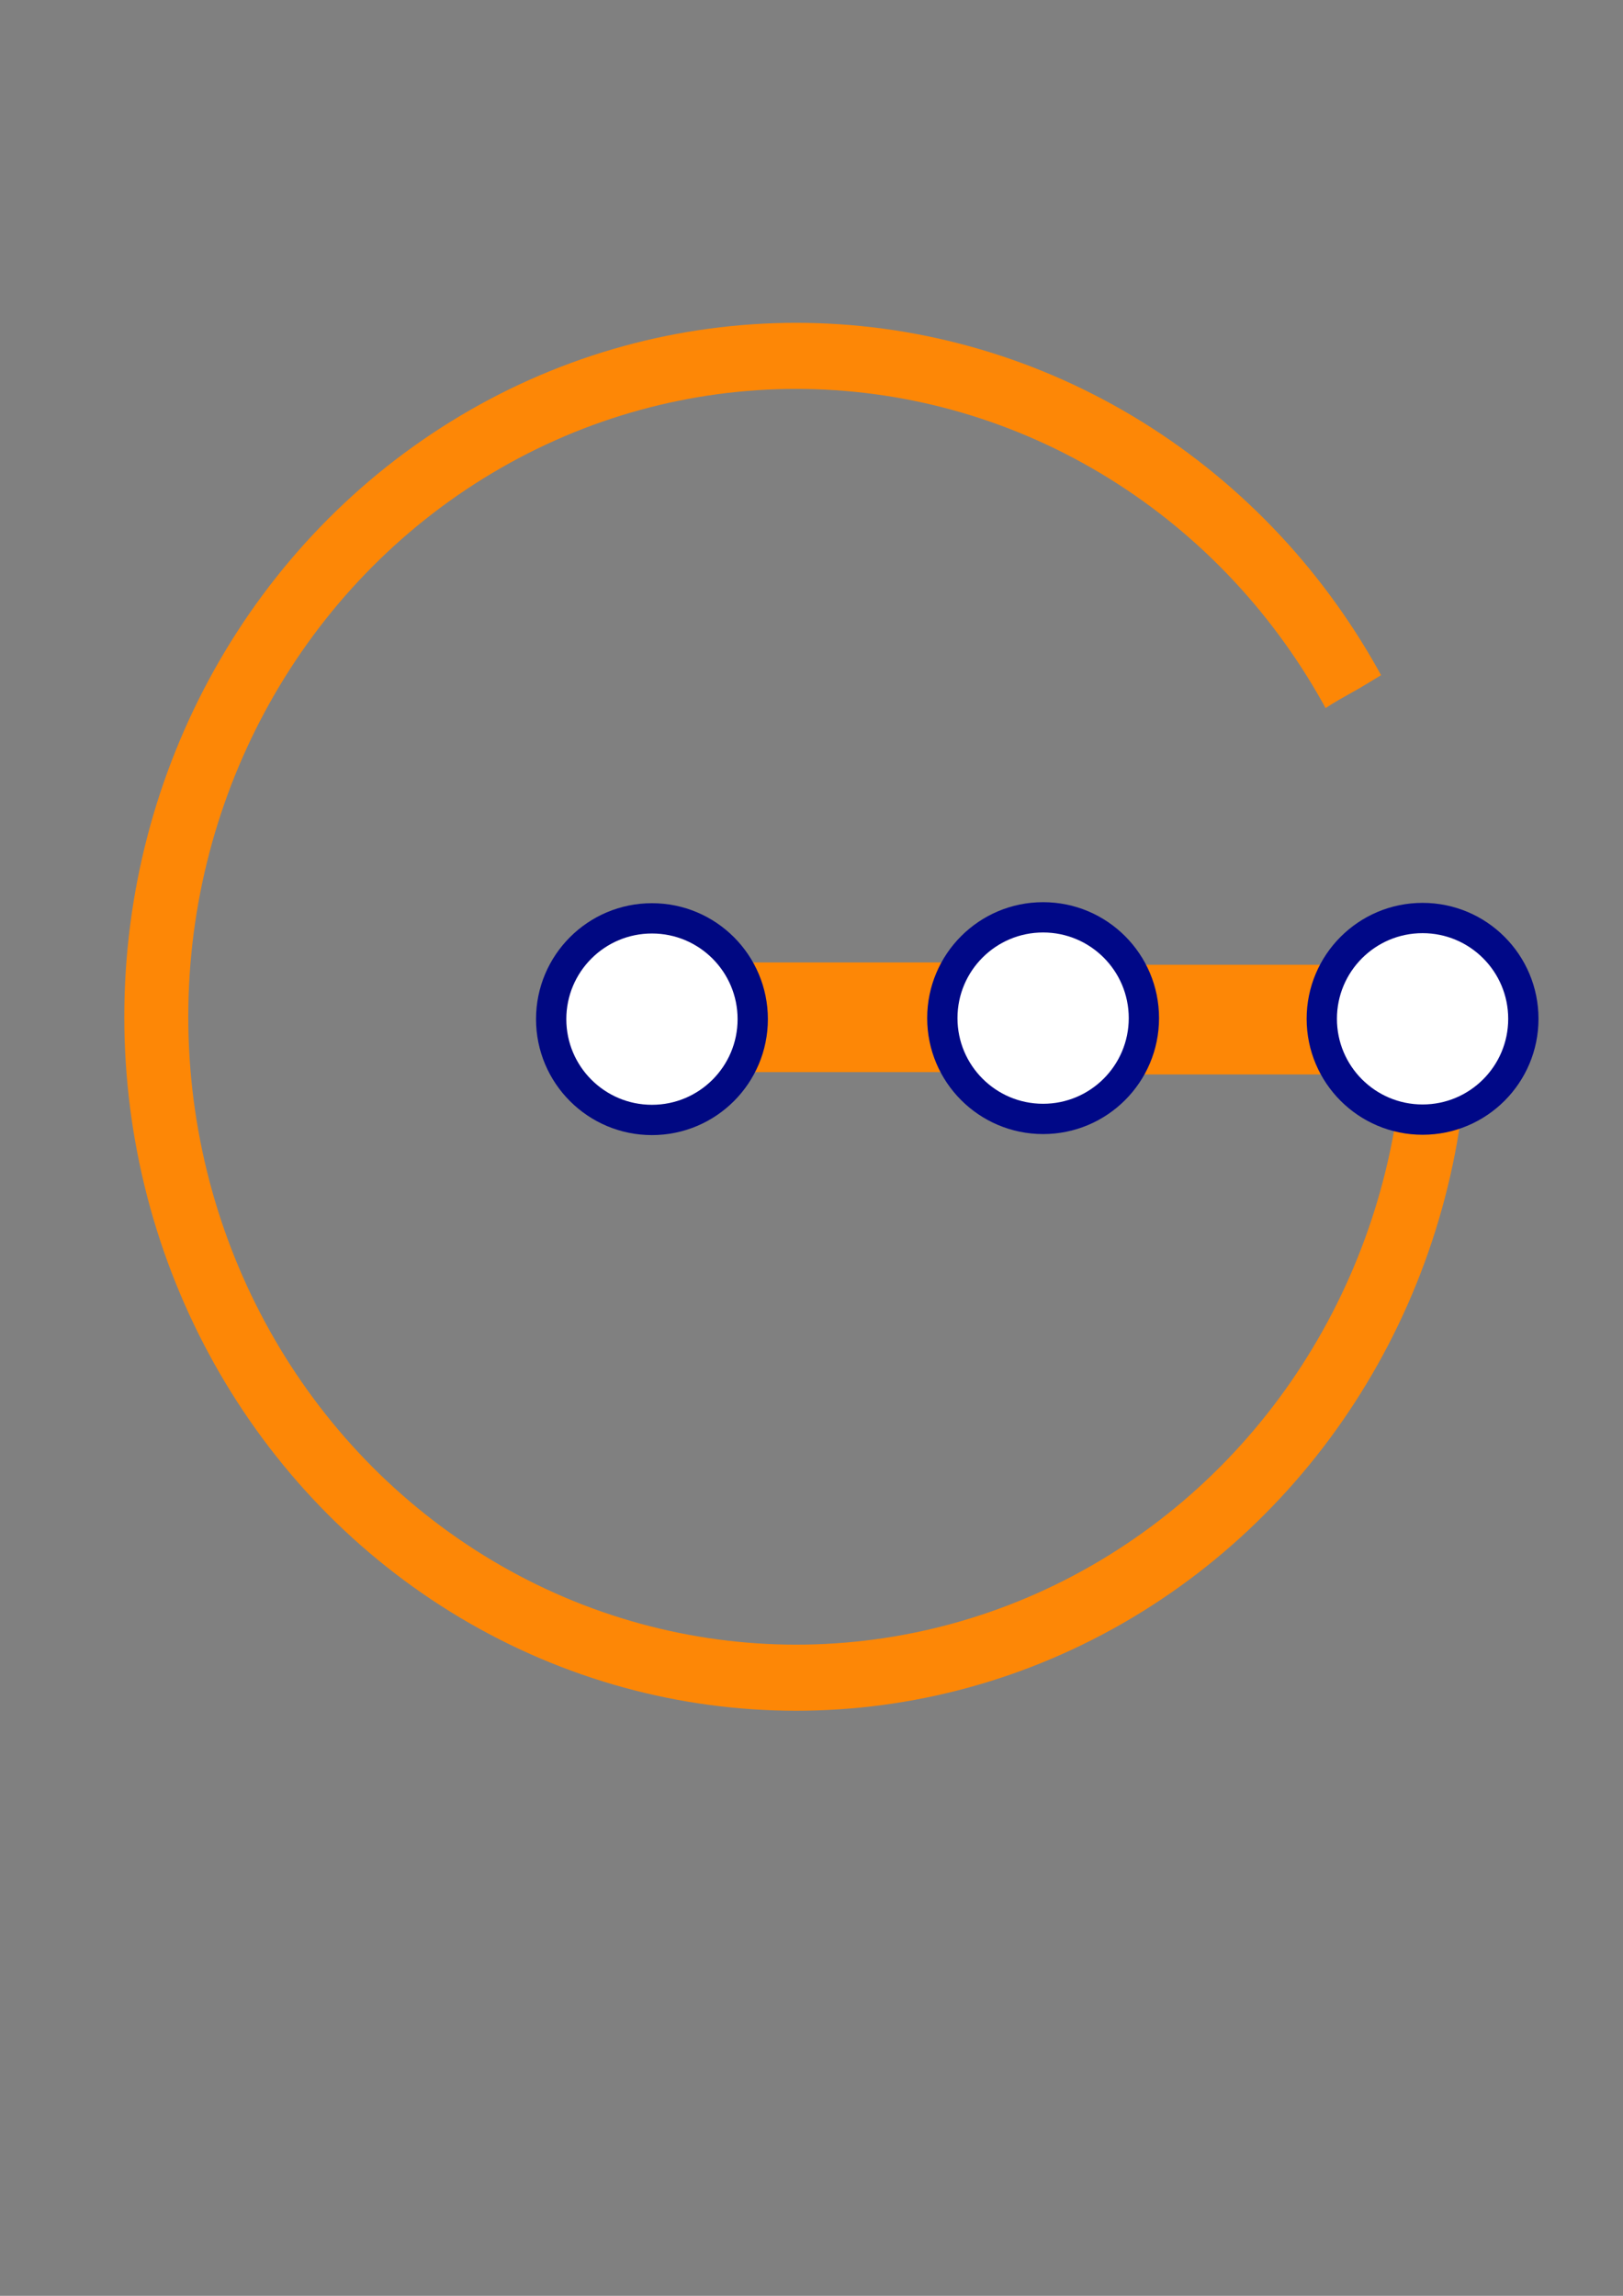
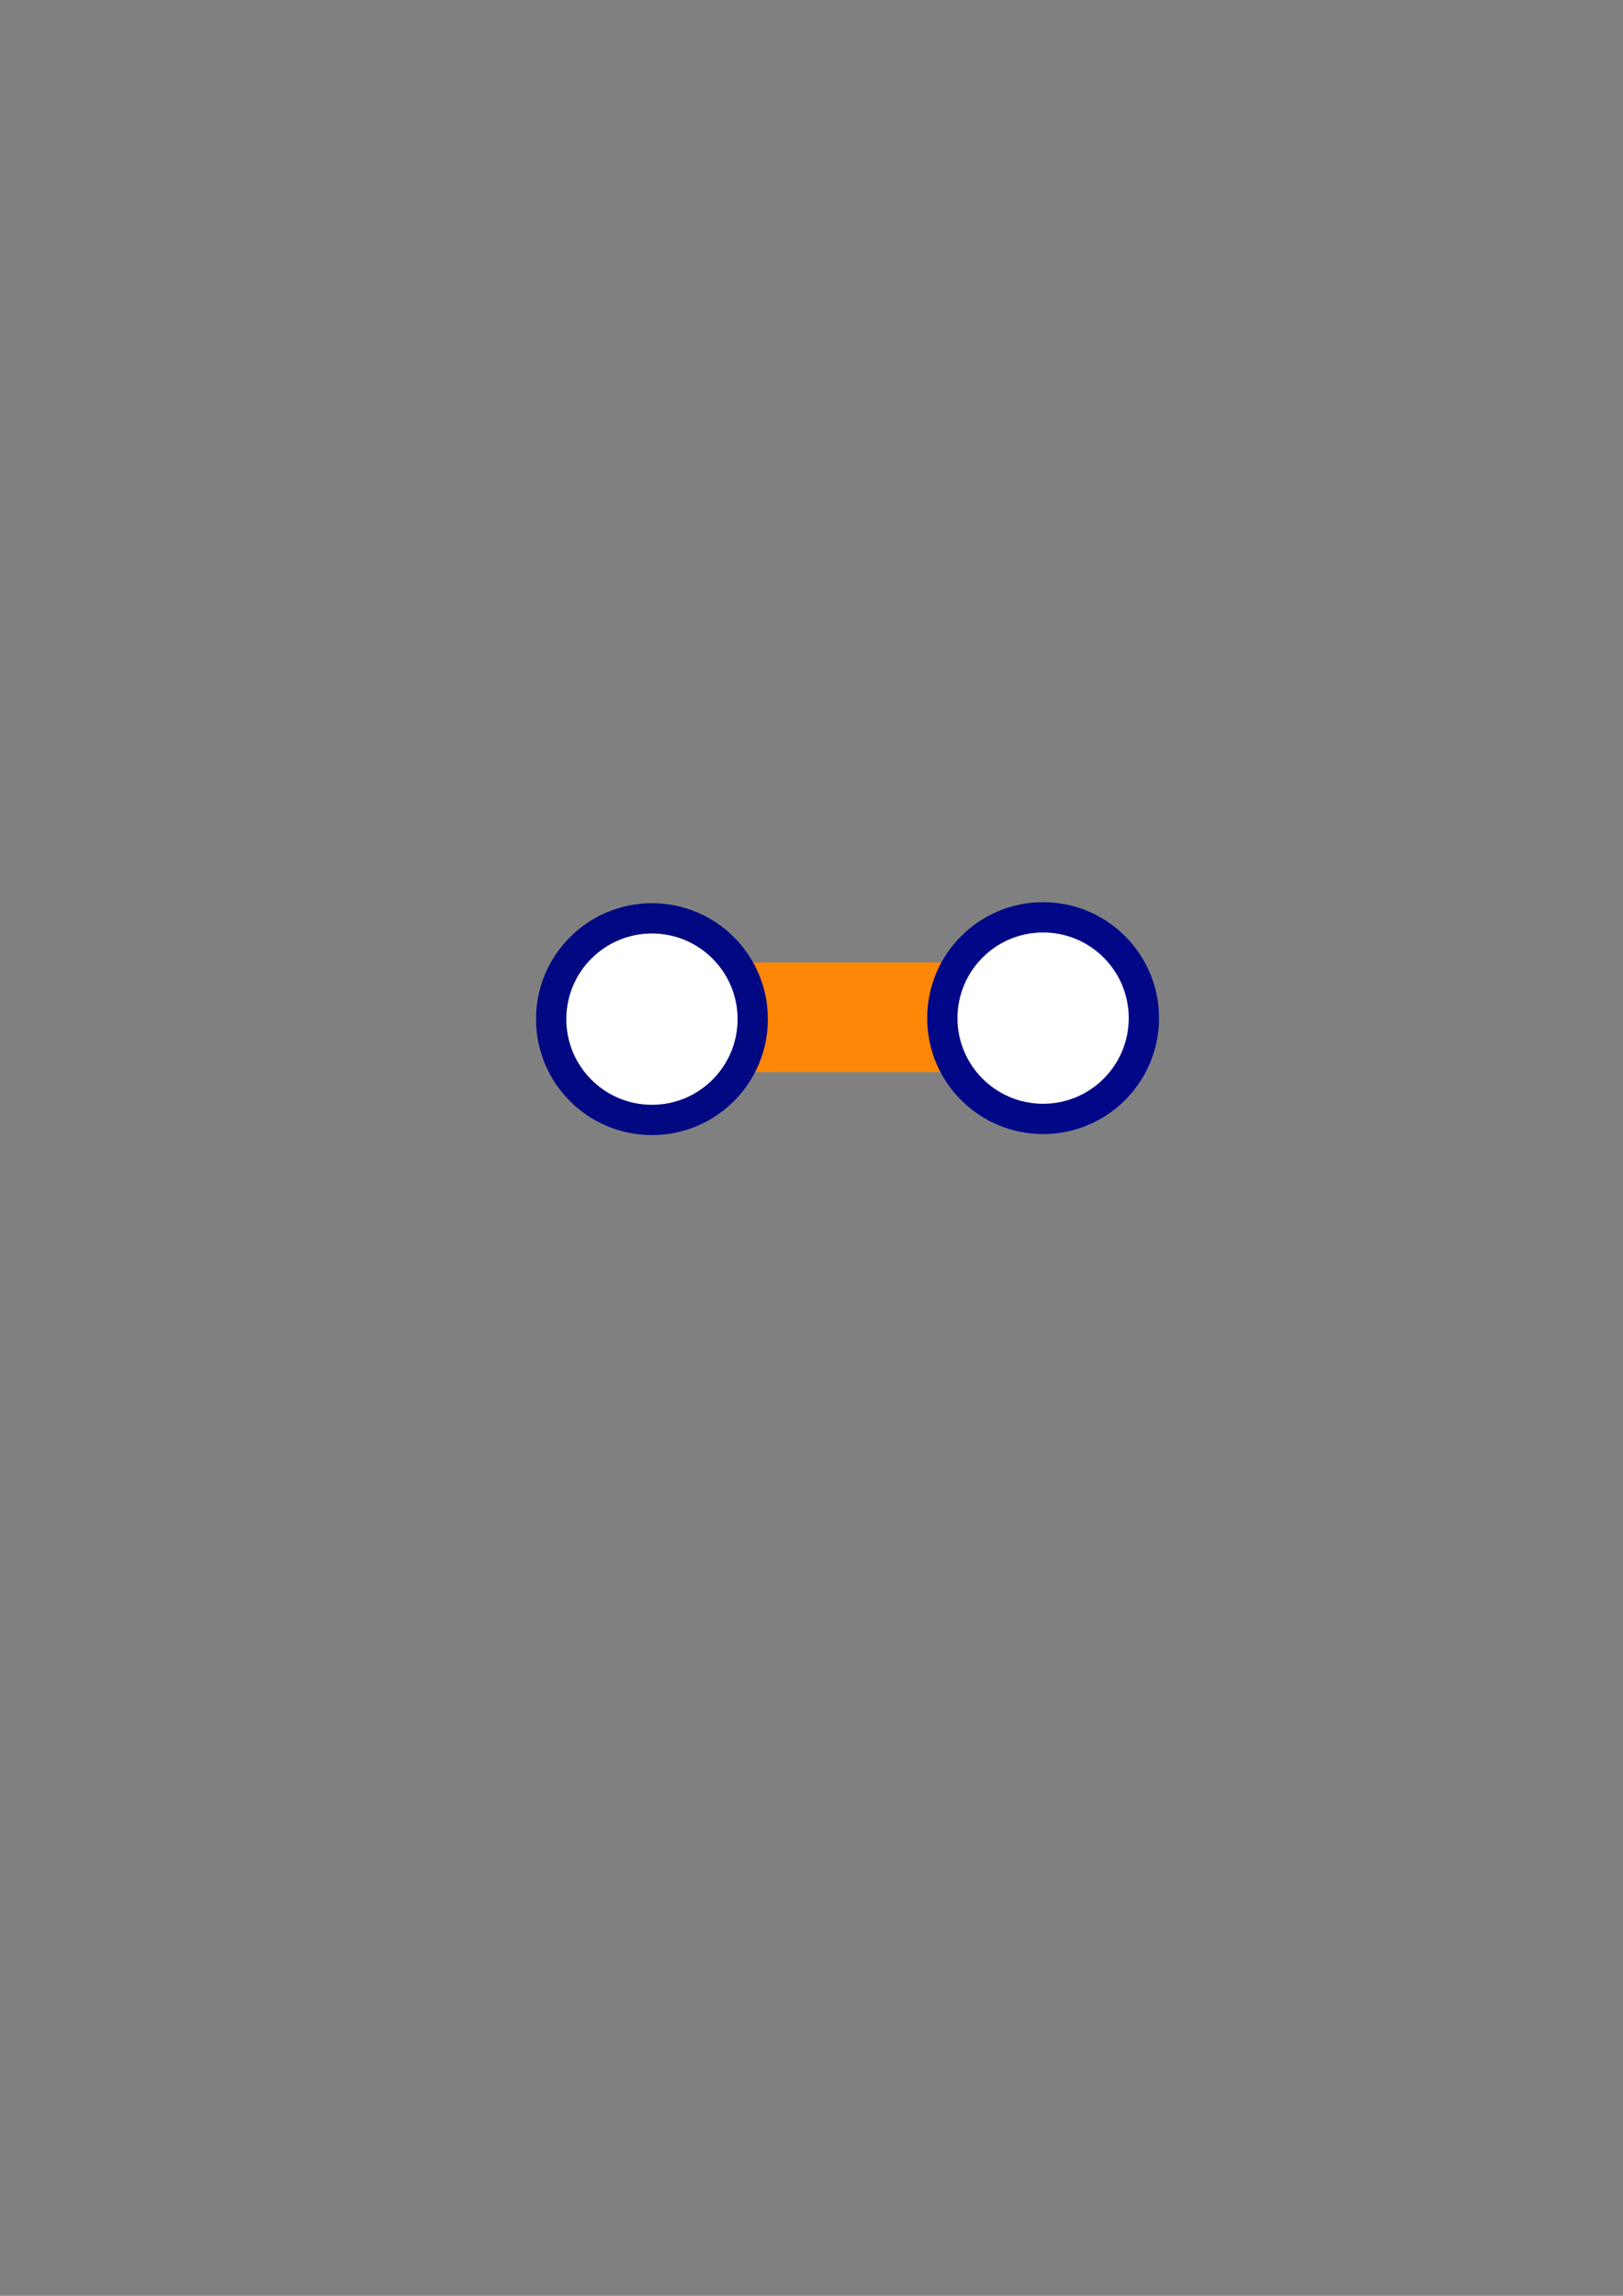
<svg xmlns="http://www.w3.org/2000/svg" width="210mm" height="297mm" viewBox="0 0 210 297" version="1.1" id="svg5">
  <rect x="0" y="0" width="210" height="297" fill="#808080" stroke="none" />
  <defs id="defs2">
    <linearGradient id="linearGradient3769">
      <stop style="stop-color:#000000;stop-opacity:1;" offset="0" id="stop3767" />
    </linearGradient>
    <clipPath clipPathUnits="userSpaceOnUse" id="clipPath14253">
      <path id="path14255" style="fill:#ff0000;fill-opacity:1;fill-rule:nonzero;stroke:none;stroke-width:0.265" d="M 0.226,32.857 V 242.858 H 210.226 V 138.8 c -0.376,0.108 -0.752,0.213 -1.135,0.293 -0.521,0.1 -1.044,0.19 -1.571,0.253 -0.492,0.069 -0.987,0.116 -1.482,0.161 -0.419,0.026 -0.838,0.015 -1.257,0.007 -0.415,-0.011 -0.831,-0.031 -1.245,-0.058 -0.724,-0.05 -1.447,-0.116 -2.169,-0.196 -0.745,-0.067 -1.495,-0.104 -2.243,-0.096 v -5.3e-4 c -1.73,0.018 -1.793,-1.656 -0.198,-1.804 -0.004,-0.008 -0.007,-0.017 -0.008,-0.025 -0.042,-0.219 -0.077,-0.402 -0.106,-0.56 -1.355,-0.202 -1.342,-1.596 0.038,-1.776 -0.692,-0.878 -0.44,-1.136 0.484,-1.939 -1.954,0.056 -2.943,-2.172 -0.683,-4.398 -1.824,-0.282 -1.104,-0.931 -0.292,-1.809 0.058,-0.056 0.057,-0.055 0.1,-0.097 -0.008,-0.036 -0.016,-0.073 -0.021,-0.109 -0.008,-0.052 -0.011,-0.103 -0.013,-0.153 -0.195,-0.215 -0.382,-0.492 -0.562,-0.851 -0.12,-0.24 -0.177,-0.499 -0.193,-0.768 -0.304,-0.263 -0.585,-0.547 -0.826,-0.871 -0.169,-0.227 0.067,-0.495 0.296,-0.752 -0.011,-0.301 0.024,-0.624 0.029,-1.043 0.003,-0.04 0.007,-0.08 0.011,-0.119 -0.88,0.267 -1.611,0.38 -2.144,-0.325 -1.46,-0.081 -2.919,-0.196 -4.373,-0.35 -3.551,-0.285 -6.789,-0.442 -9.857,1.261 -0.457,2.425 -3.262,5.055 -4.574,6.431 -1.302,1.139 -2.436,2.585 -3.961,3.455 -0.326,0.186 -0.666,0.559 -1.027,0.459 -1.097,-0.302 -2.02,-1.051 -3.029,-1.576 0.104,-0.861 0.055,-1.756 0.313,-2.584 0.275,-0.884 2.028,-3.035 2.522,-3.612 0.194,-0.227 0.427,-0.485 0.674,-0.755 -2.843,-0.528 -2.637,-3.704 1.146,-4.493 1.631,-0.34 3.249,-0.682 4.908,-0.784 4.302,-2.697 8.126,-2.73 13.243,-2.335 1.312,0.138 2.627,0.242 3.944,0.32 0.061,-0.018 0.121,-0.03 0.18,-0.037 0.111,-0.09 0.222,-0.181 0.332,-0.272 0.03,-0.223 0.195,-0.497 0.397,-0.761 0.101,-0.314 0.239,-0.625 0.403,-0.927 -0.067,-0.192 -0.032,-0.474 0.036,-0.754 -0.008,0.002 -0.015,0.004 -0.023,0.006 -0.057,0.014 -0.15,0.089 -0.172,0.035 -0.103,-0.256 -0.196,-0.463 -0.28,-0.639 -0.628,-0.069 -0.513,-0.041 -0.408,-0.817 -0.022,-0.071 -0.016,-0.121 0.02,-0.17 0.02,-0.18 0.038,-0.391 0.048,-0.649 0.019,-0.55 0.129,-0.452 0.269,-0.104 -0.023,-0.32 -0.002,-0.737 0.062,-1.311 -0.845,-0.929 -1.463,-2.056 -2.21,-3.071 0.135,-0.171 0.277,-0.336 0.422,-0.496 -0.201,-0.233 -0.4,-0.538 -0.601,-0.926 -0.059,0.04 -0.118,0.081 -0.177,0.12 -0.203,0.113 -0.447,0.506 -0.608,0.339 -1.048,-1.09 -2.191,-2.251 -2.624,-3.7 -0.153,-0.512 0.791,-0.72 1.202,-1.062 0.078,-0.065 0.156,-0.129 0.234,-0.193 -0.347,-0.455 -0.352,-0.843 -0.116,-1.324 -0.025,-0.015 -0.049,-0.031 -0.074,-0.046 -0.115,0.033 -0.207,0.017 -0.249,-0.095 -0.011,-0.028 -0.02,-0.057 -0.03,-0.085 -1.401,-0.929 -1.887,-1.713 -1.773,-2.502 -0.629,-0.658 -0.549,-1.256 0.003,-1.934 -3.472,2.407 -6.126,-0.922 -2.678,-3.66 2.065,-1.64 4.475,-2.769 6.762,-4.06 2.579,-1.507 5.177,-2.99 7.669,-4.637 0.102,-0.067 0.225,-0.265 0.318,-0.275 h 5.3e-4 c 0.022,-0.002 0.042,0.006 0.06,0.027 0.971,1.177 1.986,2.383 2.553,3.799 0.047,0.116 -0.01,0.209 -0.112,0.29 0.086,0.253 0.172,0.506 0.254,0.761 0.104,-0.014 0.209,-0.021 0.314,-0.019 0.49,0.009 0.996,0.211 1.505,0.753 0.681,0.725 0.424,1.966 0.383,2.96 -0.013,0.315 -0.341,0.531 -0.537,0.778 -0.286,0.361 -0.597,0.701 -0.904,1.044 -0.272,0.303 -0.551,0.601 -0.829,0.899 0.628,0.084 1.052,0.855 1.831,3.22 0.036,0.043 0.056,0.066 0.09,0.107 0.841,-0.522 1.638,-0.971 1.764,-0.877 1.382,1.029 2.176,1.619 2.557,2.062 V 32.857 Z M 190.055,95.87 c -0.19,0.04 -0.508,0.338 -0.384,0.255 0.128,-0.086 0.256,-0.171 0.384,-0.255 z m 20.171,4.431 c -0.126,0.19 -0.284,0.404 -0.471,0.669 -0.614,0.621 -1.243,1.217 -1.822,1.872 -0.077,0.088 -0.213,0.377 -0.233,0.262 -0.063,-0.363 0.046,-0.735 0.077,-1.103 -0.114,0.075 -0.25,0.166 -0.476,0.315 0.176,0.415 0.342,0.834 0.492,1.259 0.059,0.104 0.118,0.208 0.178,0.311 -0.02,0.009 -0.04,0.017 -0.06,0.026 0.002,0.006 0.004,0.012 0.006,0.019 0.004,0.012 -0.409,0.232 -0.781,0.417 -0.334,0.165 -0.868,0.43 -1.297,0.464 0.034,0.082 0.065,0.166 0.096,0.253 0.495,0.202 0.782,0.822 0.968,2.001 0.563,-0.078 1.132,-0.114 1.696,-0.186 0.437,1.189 1.158,2.311 1.366,3.554 0.1,0.13 0.186,0.254 0.26,0.375 z m 0,12.511 c -0.279,0.36 -0.731,0.694 -1.238,1.03 0.108,-0.013 0.213,-0.019 0.315,-0.018 0.344,0.002 0.656,0.08 0.923,0.215 z m 0,6.835 c -0.049,0.235 -0.099,0.468 -0.159,0.748 -0.024,0.113 -0.152,0.228 -0.336,0.34 0.05,0.096 0.109,0.204 0.155,0.291 0.113,-0.019 0.226,-0.037 0.34,-0.054 z m -40.576,9.113 c -0.023,-0.007 2.1e-4,0.079 0.021,0.068 0.024,-0.012 0.046,-0.026 0.069,-0.039 -0.03,-0.009 -0.06,-0.02 -0.09,-0.029 z m 40.576,4.878 c -0.039,0.016 -0.079,0.033 -0.118,0.049 0.046,0.007 0.085,0.02 0.118,0.038 z m -0.01,1.841 c -0.022,0.013 -0.125,0.042 -0.255,0.075 -0.027,0.374 -0.053,0.749 -0.121,1.116 0.07,-2.2e-4 0.141,-0.004 0.211,-0.004 0.037,0.002 0.112,0.004 0.175,0.006 v -1.171 c -0.003,-0.007 -0.007,-0.014 -0.01,-0.022 z m -8.035,1.954 c -0.134,0.014 -0.268,0.028 -0.402,0.04 0.139,0.014 0.278,0.029 0.417,0.042 -0.005,-0.025 -0.01,-0.057 -0.015,-0.083 z" />
    </clipPath>
  </defs>
  <g id="layer1">
-     <circle style="fill:none;fill-opacity:1;stroke:#fd8706;stroke-width:10;stroke-dasharray:none;stroke-opacity:1" id="path1069" cx="105.226" cy="137.858" r="100" clip-path="url(#clipPath14253)" transform="matrix(0.828,0,0,0.855,15.895,13.669)" />
-     <rect style="fill:none;fill-opacity:1;stroke:#fd8706;stroke-width:8.187;stroke-dasharray:none;stroke-opacity:1" id="rect15765" width="25.741" height="6" x="145.627" y="128.901" />
    <rect style="fill:none;fill-opacity:1;stroke:#fd8706;stroke-width:8.187;stroke-dasharray:none;stroke-opacity:1" id="rect15823" width="25.741" height="6" x="95.977" y="128.601" />
    <ellipse style="fill:#ffffff;fill-opacity:1;stroke:#000882;stroke-width:3.919;stroke-dasharray:none;stroke-opacity:1" id="ellipse15825" cx="84.356" cy="131.843" rx="13.04" ry="13.04" />
    <ellipse style="fill:#ffffff;fill-opacity:1;stroke:#000887;stroke-width:3.919;stroke-dasharray:none;stroke-opacity:1" id="ellipse17361" cx="134.968" cy="131.711" rx="13.04" ry="13.04" />
-     <ellipse style="fill:#ffffff;fill-opacity:1;stroke:#000887;stroke-width:3.919;stroke-dasharray:none;stroke-opacity:1" id="ellipse17363" cx="184.066" cy="131.8" rx="13.04" ry="13.04" />
  </g>
</svg>